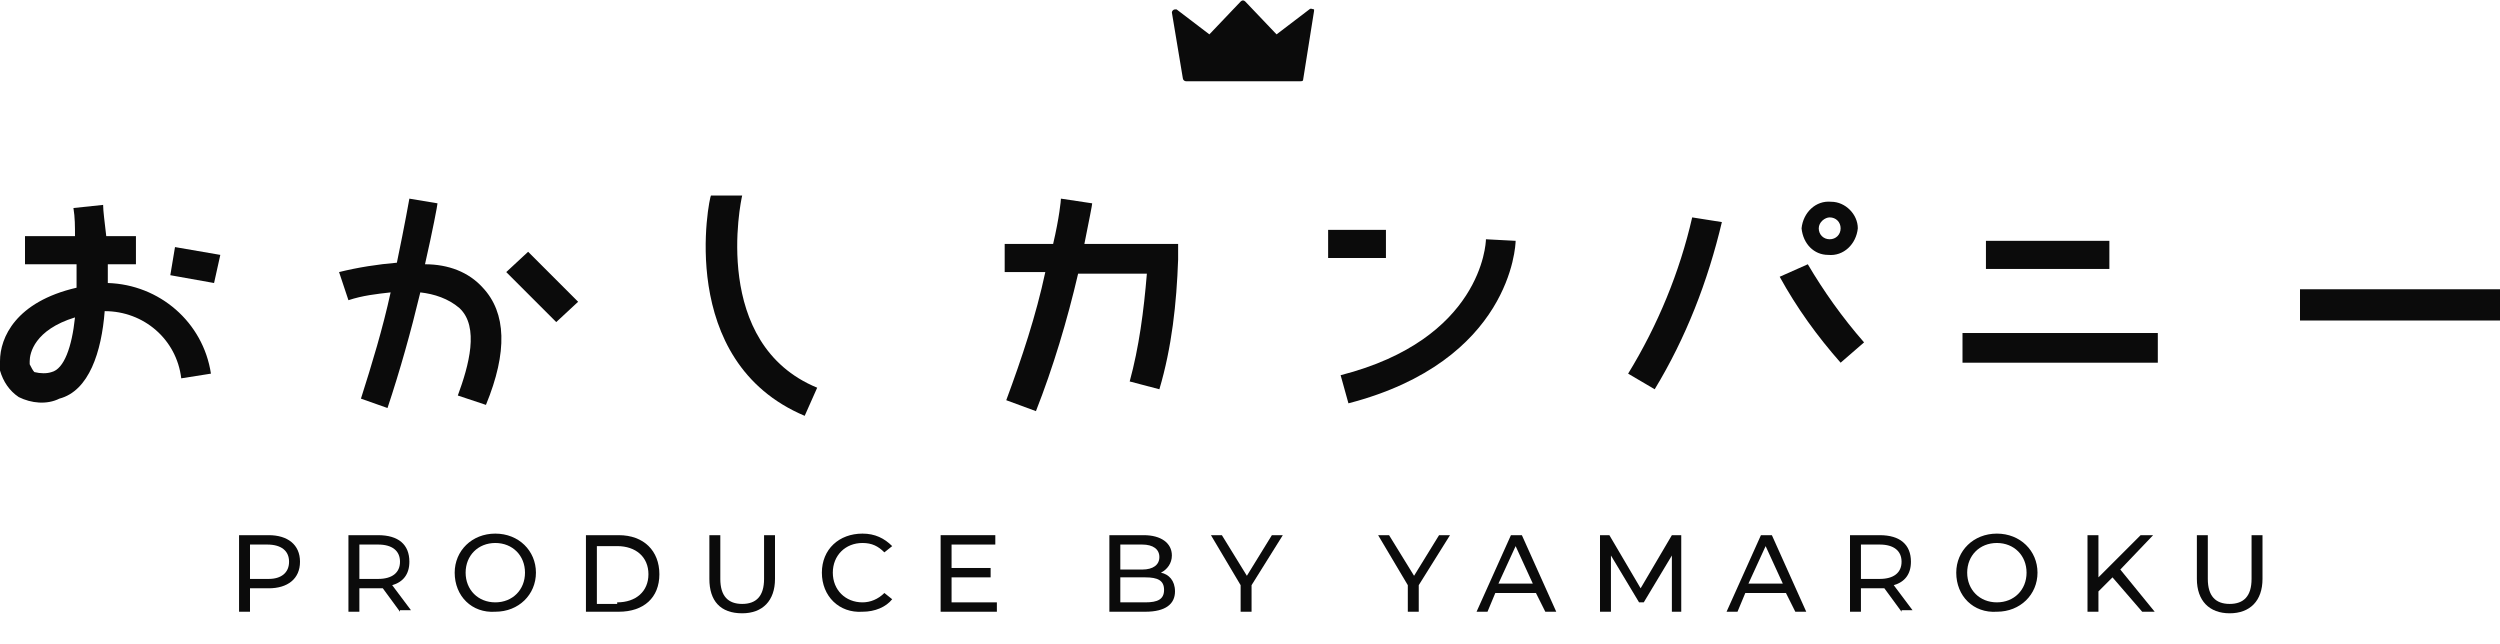
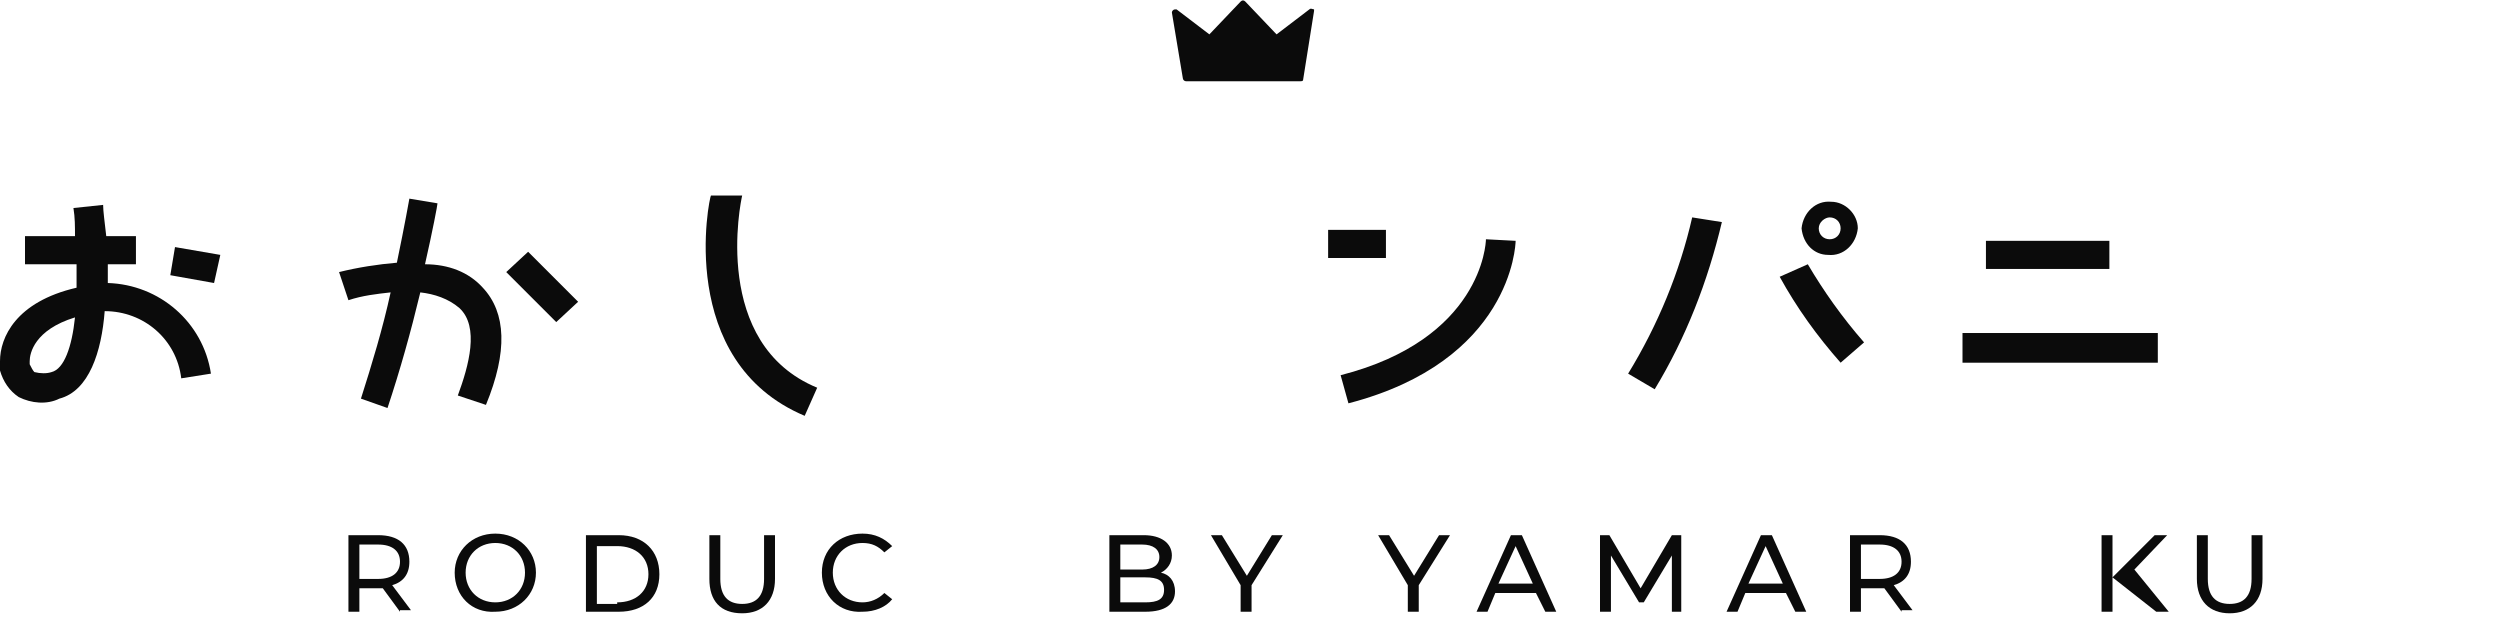
<svg xmlns="http://www.w3.org/2000/svg" version="1.1" id="Layer_1" x="0px" y="0px" viewBox="0 0 160 41.2" style="enable-background:new 0 0 160 41.2;" xml:space="preserve">
  <style type="text/css">
	.st0{fill:#0B0B0B;}
	.st1{enable-background:new    ;}
</style>
  <g id="Group_1546" transform="translate(-16 -8.849)">
    <g id="Group_138" transform="translate(16 21.362)">
      <path id="Path_2397" class="st0" d="M13.5,11.4l-1.9,0.3c-0.3-2.5-2.4-4.3-4.9-4.3c-0.2,2.6-1,5.1-2.9,5.6C3,13.4,2,13.3,1.2,12.9    c-0.6-0.4-1-1-1.2-1.7c0-0.2,0-0.4,0-0.6c0-1.5,1-3.8,4.9-4.7V4.4H1.6V2.6h3.2C4.8,2,4.8,1.4,4.7,0.8l1.9-0.2c0,0.4,0.1,1.1,0.2,2    h1.9v1.8H6.9c0,0.3,0,0.5,0,0.8v0.4C10.2,5.7,13,8.1,13.5,11.4 M4.8,7.8c-2.6,0.8-2.9,2.3-2.9,2.8v0.2C2,11,2.1,11.2,2.2,11.3    c0.4,0.1,0.8,0.1,1.1,0C4.1,11.1,4.6,9.7,4.8,7.8 M14.1,3.8l-0.4,1.8l-2.8-0.5l0.3-1.8L14.1,3.8z" />
      <path id="Path_2398" class="st0" d="M30.9,5.9c1.5,1.6,1.6,4.1,0.2,7.5l-1.8-0.6c0.7-1.9,1.4-4.4,0.1-5.6c-0.7-0.6-1.6-0.9-2.5-1    c-0.6,2.5-1.3,5-2.1,7.4l-1.7-0.6c0.7-2.2,1.4-4.5,1.9-6.8c-0.9,0.1-1.8,0.2-2.7,0.5l-0.6-1.8c1.2-0.3,2.5-0.5,3.7-0.6    c0.5-2.4,0.8-4.1,0.8-4.1l1.8,0.3c0,0.1-0.3,1.7-0.8,3.9C28.7,4.4,30,4.9,30.9,5.9 M37,6.8l-1.4,1.3l-3.2-3.2l1.4-1.3L37,6.8z" />
      <path id="Path_2399" class="st0" d="M52.3,12.3l-0.8,1.8c-8.3-3.5-6.1-14-6-14.1h2C47.4,0.4,45.5,9.5,52.3,12.3" />
-       <path id="Path_2400" class="st0" d="M75.4,3.1v1c-0.1,2.8-0.4,5.6-1.2,8.3l-1.9-0.5c0.6-2.2,0.9-4.5,1.1-6.9h-4.4    c-0.7,3-1.6,6-2.7,8.8l-1.9-0.7c1-2.7,1.9-5.4,2.5-8.2h-2.6V3.1h3.1c0.4-1.7,0.5-2.8,0.5-2.9l2,0.3c0,0.1-0.2,1.1-0.5,2.6    L75.4,3.1z" />
      <path id="Path_2401" class="st0" d="M88.7,4H85V2.2h3.7V4z M97,2.9c0,0.3-0.3,7.7-10.7,10.4l-0.5-1.8c9-2.3,9.3-8.4,9.3-8.7    L97,2.9z" />
      <path id="Path_2402" class="st0" d="M108.3,1.4l1.9,0.3c-0.9,3.8-2.3,7.4-4.3,10.7l-1.7-1C106.1,8.3,107.5,4.9,108.3,1.4     M119.3,9.4l-1.5,1.3c-1.5-1.7-2.8-3.5-3.9-5.5l1.8-0.8C116.7,6.1,117.9,7.8,119.3,9.4 M115.3,2.1c0.1-1,0.9-1.8,1.9-1.7    c0.9,0,1.7,0.8,1.7,1.7c-0.1,1-0.9,1.8-1.9,1.7C116.1,3.8,115.4,3.1,115.3,2.1 M116.4,2.1c0,0.4,0.3,0.7,0.7,0.7c0,0,0,0,0,0    c0.4,0,0.7-0.3,0.7-0.7c0,0,0,0,0,0c0-0.4-0.3-0.7-0.7-0.7C116.8,1.4,116.4,1.7,116.4,2.1C116.4,2.1,116.4,2.1,116.4,2.1" />
      <path id="Path_2403" class="st0" d="M138.1,10.7h-12.5V8.8h12.5V10.7z M135,4.7h-7.9V2.9h7.9V4.7z" />
-       <rect id="Rectangle_2480" x="147.2" y="6" class="st0" width="12.8" height="2" />
    </g>
    <g id="Group_142" transform="translate(91 8.849)">
      <path id="Path_2420" class="st0" d="M8.2,5.2H0.9c-0.1,0-0.2-0.1-0.2-0.2L0,0.8c0-0.1,0.1-0.2,0.2-0.2c0.1,0,0.1,0,0.1,0l2.1,1.6    l2-2.1C4.5,0,4.6,0,4.7,0.1l2,2.1l2.1-1.6c0.1-0.1,0.2,0,0.3,0c0,0,0,0.1,0,0.1L8.4,5.1C8.4,5.2,8.3,5.2,8.2,5.2" />
    </g>
    <g class="st1">
-       <path class="st0" d="M35.2,44.8c0,1.1-0.8,1.7-2,1.7H32V48h-0.7v-4.9h1.9C34.4,43.1,35.2,43.7,35.2,44.8z M34.5,44.8    c0-0.7-0.5-1.1-1.4-1.1H32v2.2h1.2C34,45.9,34.5,45.5,34.5,44.8z" />
      <path class="st0" d="M41.6,48l-1.1-1.5c-0.1,0-0.2,0-0.3,0H39V48h-0.7v-4.9h1.9c1.3,0,2,0.6,2,1.7c0,0.8-0.4,1.3-1.1,1.5l1.2,1.6    H41.6z M41.6,44.8c0-0.7-0.5-1.1-1.4-1.1H39v2.2h1.2C41.1,45.9,41.6,45.5,41.6,44.8z" />
      <path class="st0" d="M45.1,45.5c0-1.4,1.1-2.5,2.6-2.5c1.5,0,2.6,1.1,2.6,2.5c0,1.4-1.1,2.5-2.6,2.5C46.2,48.1,45.1,47,45.1,45.5z     M49.6,45.5c0-1.1-0.8-1.9-1.9-1.9c-1.1,0-1.9,0.8-1.9,1.9c0,1.1,0.8,1.9,1.9,1.9C48.8,47.4,49.6,46.6,49.6,45.5z" />
      <path class="st0" d="M53.5,43.1h2.1c1.6,0,2.6,1,2.6,2.5S57.2,48,55.6,48h-2.1V43.1z M55.5,47.4c1.2,0,2-0.7,2-1.8s-0.8-1.8-2-1.8    h-1.3v3.7H55.5z" />
      <path class="st0" d="M61.4,45.9v-2.8h0.7v2.8c0,1.1,0.5,1.6,1.4,1.6s1.4-0.5,1.4-1.6v-2.8h0.7v2.8c0,1.4-0.8,2.2-2.1,2.2    C62.1,48.1,61.4,47.3,61.4,45.9z" />
      <path class="st0" d="M68.6,45.5c0-1.5,1.1-2.5,2.6-2.5c0.8,0,1.4,0.3,1.9,0.8l-0.5,0.4c-0.4-0.4-0.8-0.6-1.4-0.6    c-1.1,0-1.9,0.8-1.9,1.9c0,1.1,0.8,1.9,1.9,1.9c0.5,0,1-0.2,1.4-0.6l0.5,0.4c-0.4,0.5-1.1,0.8-1.9,0.8    C69.7,48.1,68.6,47,68.6,45.5z" />
-       <path class="st0" d="M79.8,47.4V48h-3.6v-4.9h3.5v0.6h-2.8v1.5h2.5v0.6h-2.5v1.6H79.8z" />
      <path class="st0" d="M91.2,46.7c0,0.8-0.6,1.3-1.9,1.3H87v-4.9h2.2c1.1,0,1.8,0.5,1.8,1.3c0,0.5-0.3,0.9-0.7,1.1    C90.8,45.6,91.2,46,91.2,46.7z M87.7,43.7v1.6h1.4c0.7,0,1.1-0.3,1.1-0.8s-0.4-0.8-1.1-0.8H87.7z M90.5,46.6    c0-0.6-0.4-0.8-1.2-0.8h-1.6v1.6h1.6C90.1,47.4,90.5,47.2,90.5,46.6z" />
      <path class="st0" d="M96.1,46.3V48h-0.7v-1.7l-1.9-3.2h0.7l1.6,2.6l1.6-2.6h0.7L96.1,46.3z" />
      <path class="st0" d="M106.8,46.3V48h-0.7v-1.7l-1.9-3.2h0.7l1.6,2.6l1.6-2.6h0.7L106.8,46.3z" />
      <path class="st0" d="M114.3,46.8h-2.6l-0.5,1.2h-0.7l2.2-4.9h0.7l2.2,4.9h-0.7L114.3,46.8z M114.1,46.2l-1.1-2.4l-1.1,2.4H114.1z" />
      <path class="st0" d="M123,48l0-3.6l-1.8,3h-0.3l-1.8-3V48h-0.7v-4.9h0.6l2,3.4l2-3.4h0.6l0,4.9H123z" />
      <path class="st0" d="M130.3,46.8h-2.6l-0.5,1.2h-0.7l2.2-4.9h0.7l2.2,4.9h-0.7L130.3,46.8z M130.1,46.2l-1.1-2.4l-1.1,2.4H130.1z" />
      <path class="st0" d="M137.7,48l-1.1-1.5c-0.1,0-0.2,0-0.3,0h-1.2V48h-0.7v-4.9h1.9c1.3,0,2,0.6,2,1.7c0,0.8-0.4,1.3-1.1,1.5    l1.2,1.6H137.7z M137.7,44.8c0-0.7-0.5-1.1-1.4-1.1h-1.2v2.2h1.2C137.2,45.9,137.7,45.5,137.7,44.8z" />
-       <path class="st0" d="M141.2,45.5c0-1.4,1.1-2.5,2.6-2.5c1.5,0,2.6,1.1,2.6,2.5c0,1.4-1.1,2.5-2.6,2.5    C142.3,48.1,141.2,47,141.2,45.5z M145.7,45.5c0-1.1-0.8-1.9-1.9-1.9c-1.1,0-1.9,0.8-1.9,1.9c0,1.1,0.8,1.9,1.9,1.9    C144.9,47.4,145.7,46.6,145.7,45.5z" />
-       <path class="st0" d="M151.2,45.8l-0.9,0.9V48h-0.7v-4.9h0.7v2.7l2.7-2.7h0.8l-2.1,2.2l2.2,2.7h-0.8L151.2,45.8z" />
+       <path class="st0" d="M151.2,45.8V48h-0.7v-4.9h0.7v2.7l2.7-2.7h0.8l-2.1,2.2l2.2,2.7h-0.8L151.2,45.8z" />
      <path class="st0" d="M156.6,45.9v-2.8h0.7v2.8c0,1.1,0.5,1.6,1.4,1.6c0.9,0,1.4-0.5,1.4-1.6v-2.8h0.7v2.8c0,1.4-0.8,2.2-2.1,2.2    C157.4,48.1,156.6,47.3,156.6,45.9z" />
    </g>
  </g>
</svg>